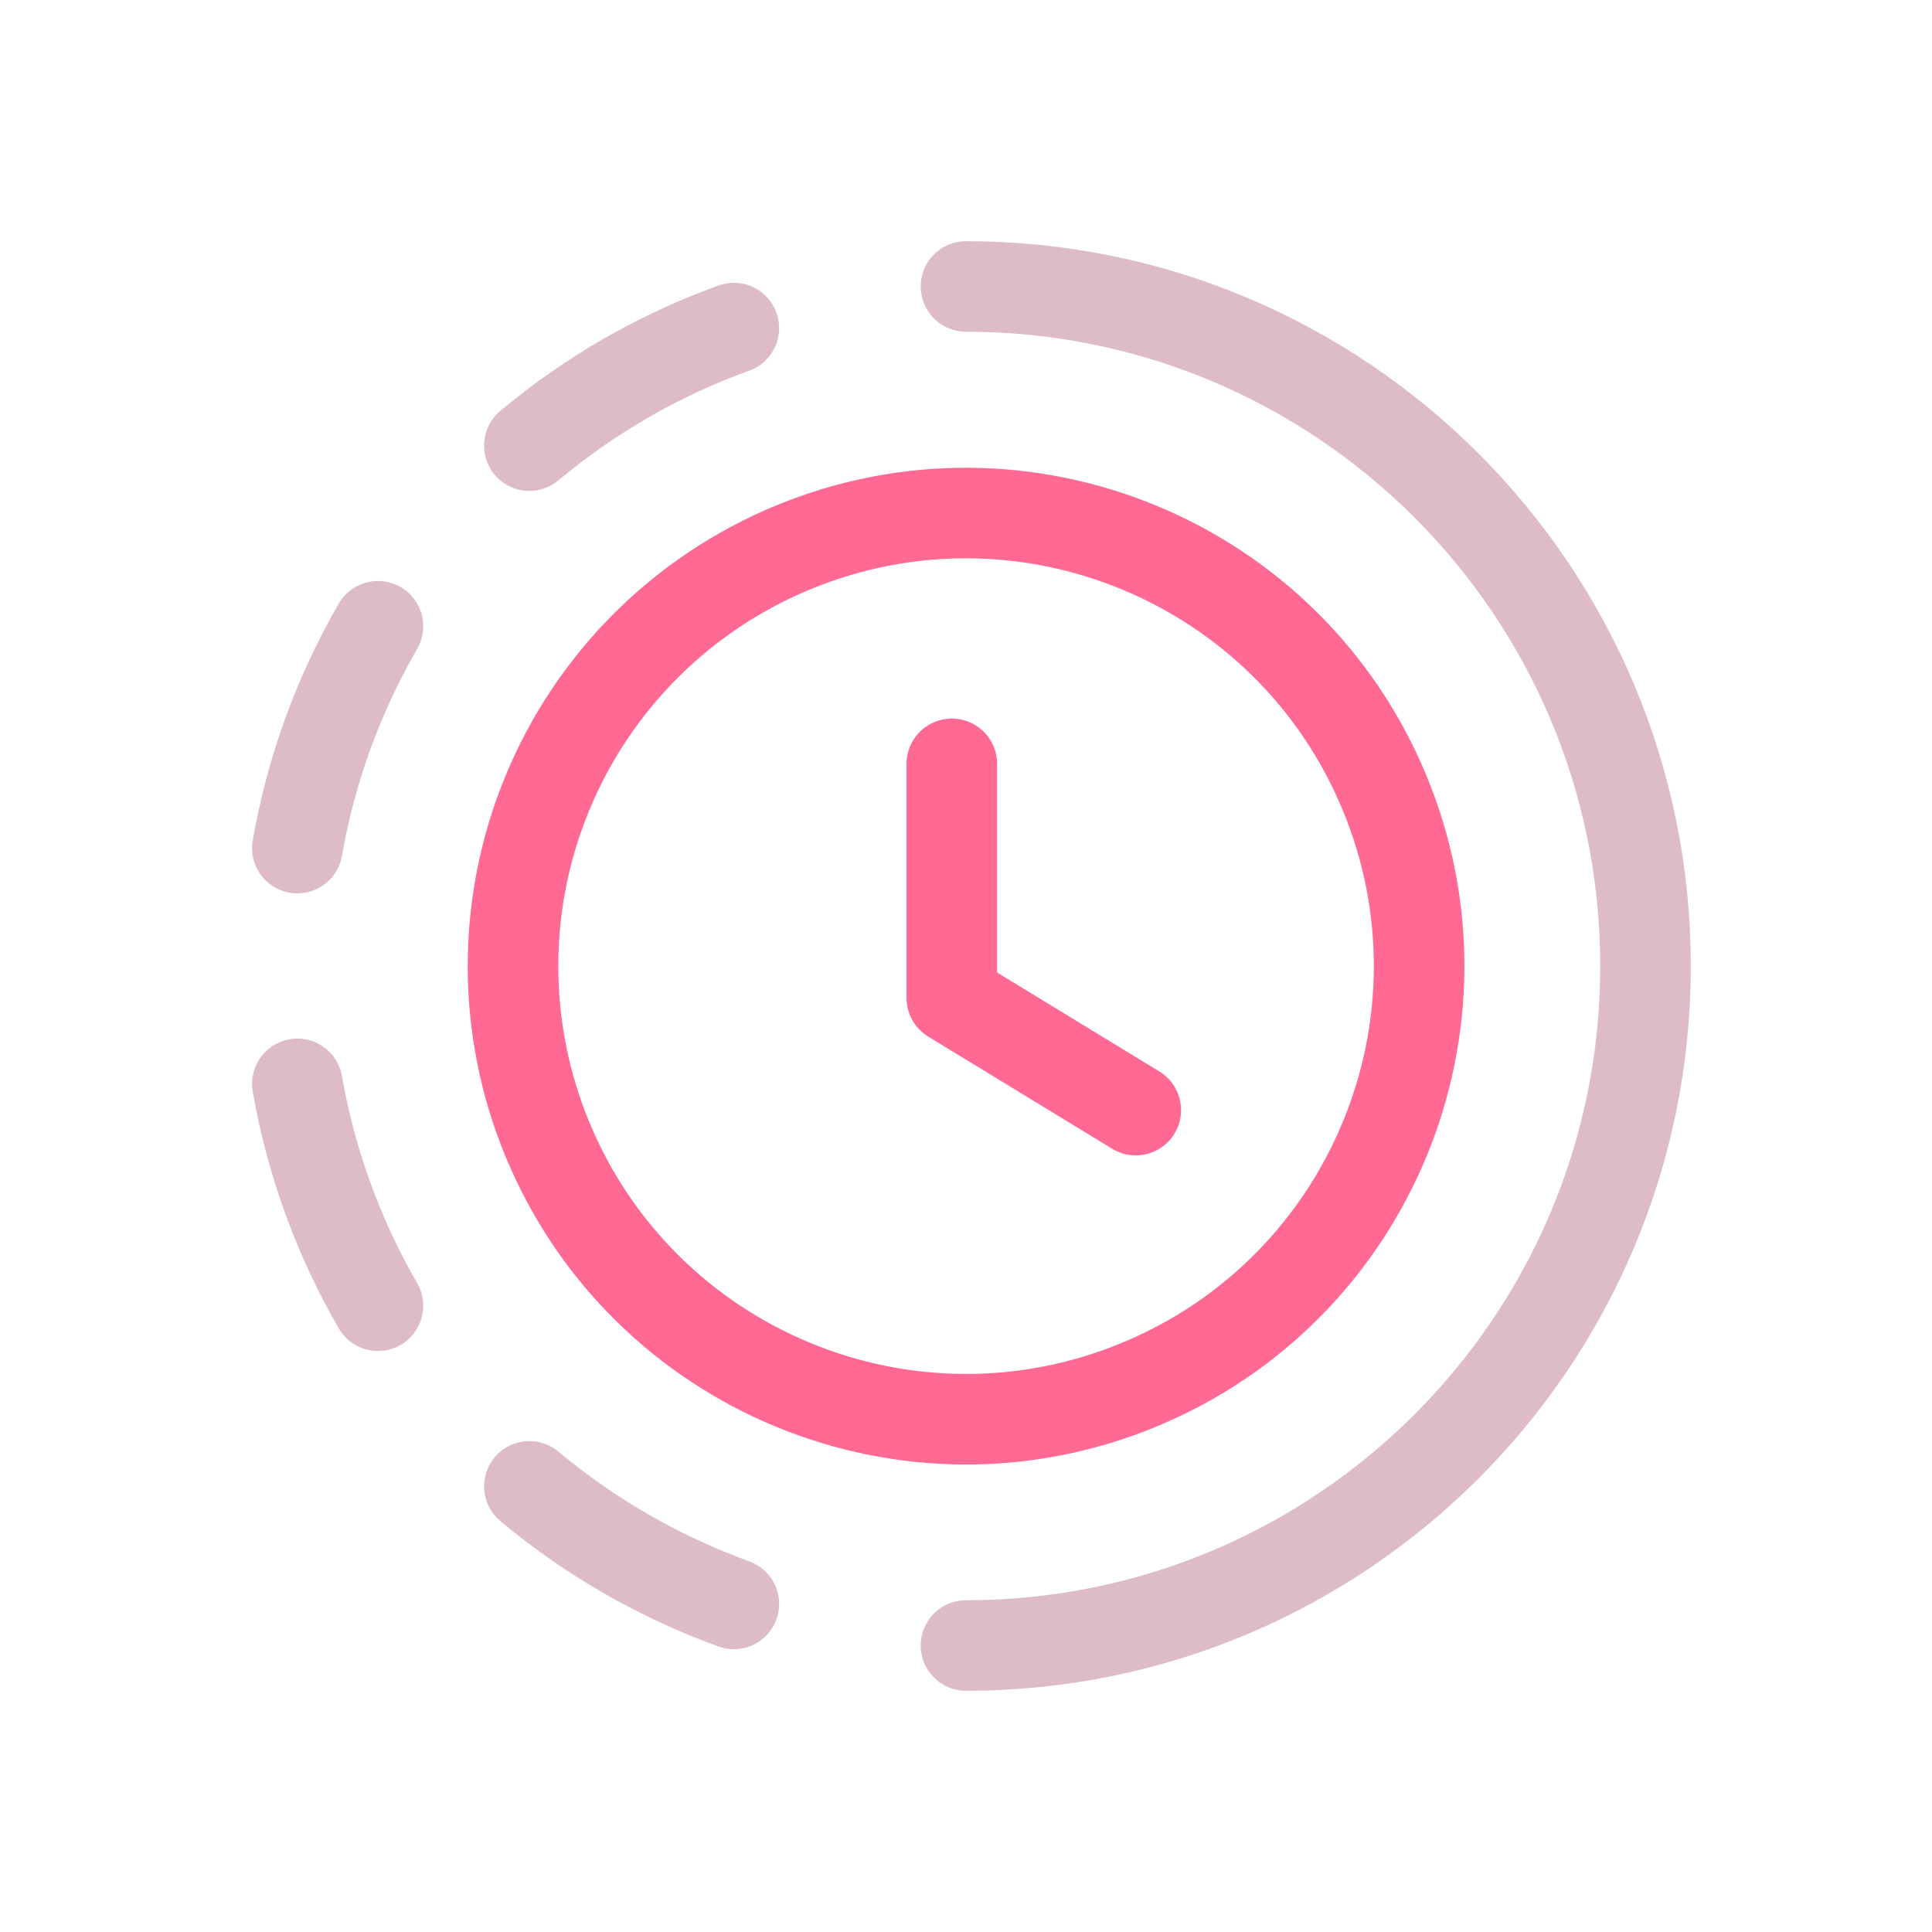
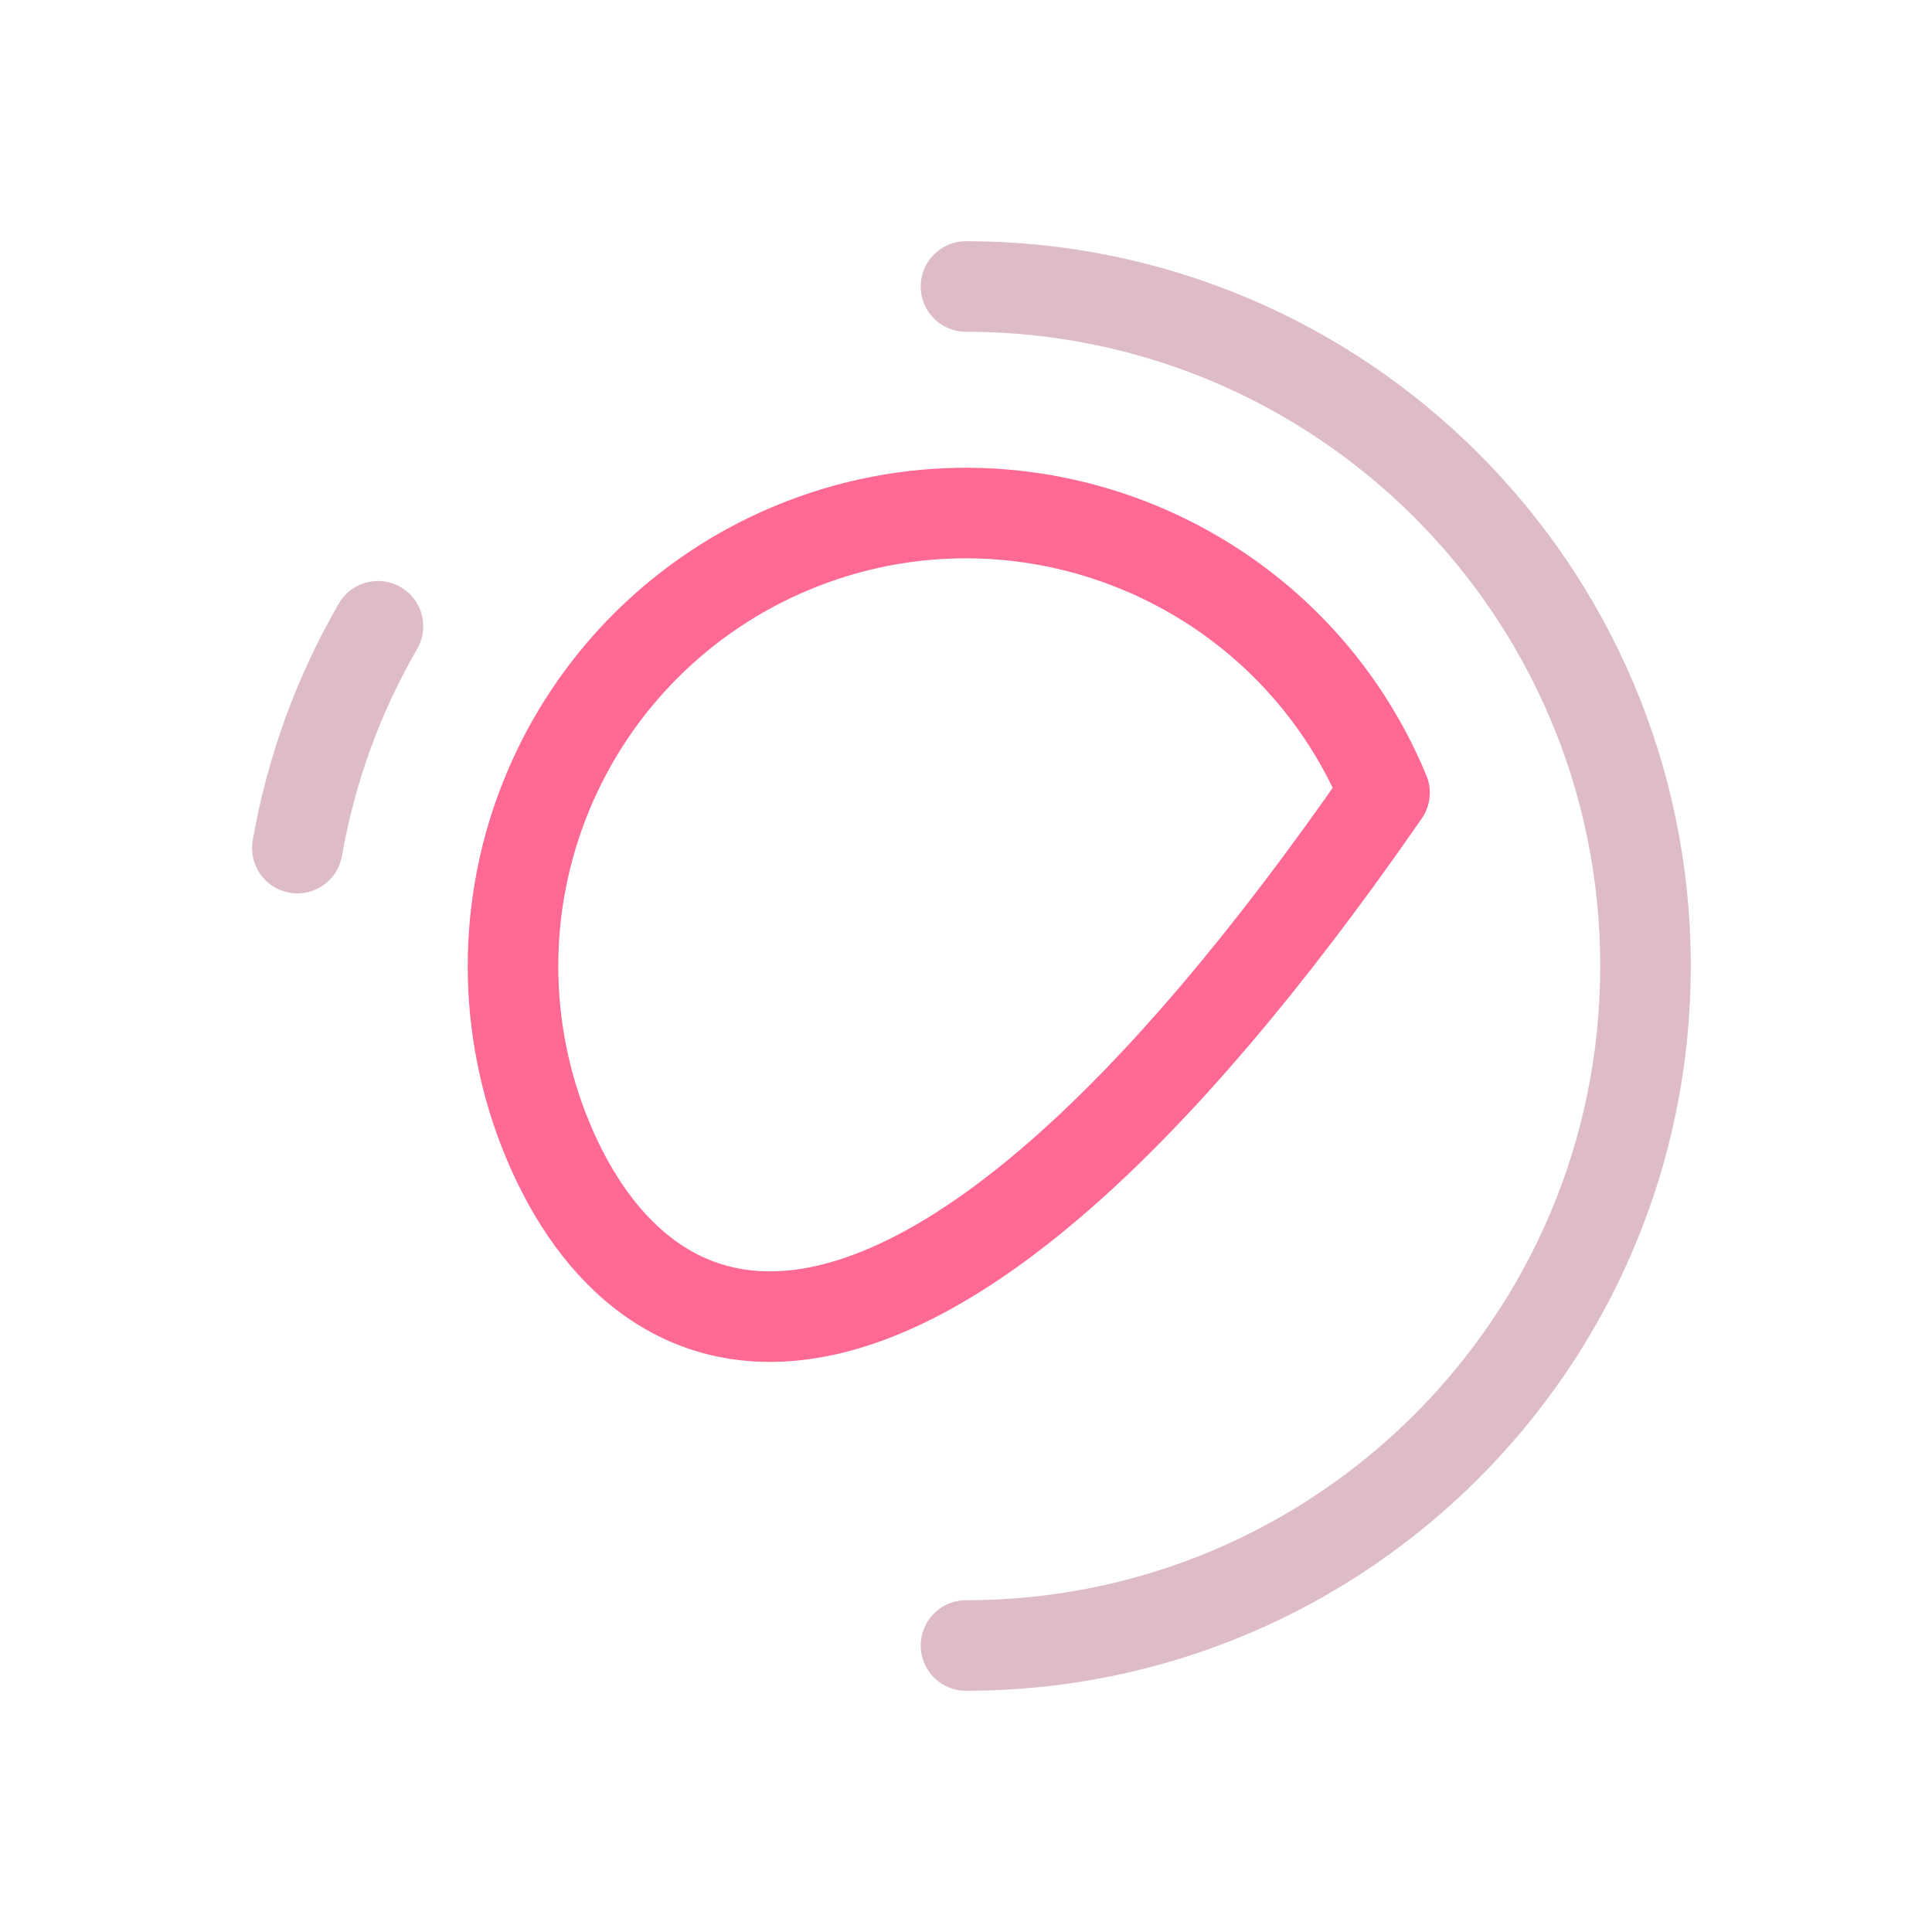
<svg xmlns="http://www.w3.org/2000/svg" width="32" height="32" viewBox="0 0 32 32" fill="none">
-   <path d="M13.13 9.07C16.958 7.485 21.346 9.303 22.932 13.13C24.518 16.958 22.701 21.347 18.873 22.933C15.046 24.52 10.657 22.703 9.069 18.876C8.307 17.037 8.306 14.971 9.068 13.132C9.829 11.292 11.291 9.831 13.13 9.07" stroke="#FF6993" stroke-width="1.5" stroke-linecap="round" stroke-linejoin="round" />
-   <path d="M15.765 12.652V16.529L18.812 18.387" stroke="#FF6993" stroke-width="1.5" stroke-linecap="round" stroke-linejoin="round" />
+   <path d="M13.13 9.07C16.958 7.485 21.346 9.303 22.932 13.13C15.046 24.52 10.657 22.703 9.069 18.876C8.307 17.037 8.306 14.971 9.068 13.132C9.829 11.292 11.291 9.831 13.13 9.07" stroke="#FF6993" stroke-width="1.5" stroke-linecap="round" stroke-linejoin="round" />
  <path d="M16 4.745C22.216 4.745 27.255 9.784 27.255 16C27.255 22.216 22.216 27.255 16 27.255" stroke="#DEBCC5" stroke-width="1.5" stroke-linecap="round" stroke-linejoin="round" />
-   <path d="M12.155 26.566C10.921 26.119 9.775 25.46 8.768 24.619" stroke="#DEBCC5" stroke-width="1.5" stroke-linecap="round" stroke-linejoin="round" />
-   <path d="M8.768 7.381C9.774 6.539 10.92 5.88 12.155 5.434" stroke="#DEBCC5" stroke-width="1.5" stroke-linecap="round" stroke-linejoin="round" />
  <path d="M4.925 14.047C5.151 12.753 5.603 11.51 6.26 10.373" stroke="#DEBCC5" stroke-width="1.5" stroke-linecap="round" stroke-linejoin="round" />
-   <path d="M4.925 17.952C5.151 19.246 5.603 20.49 6.26 21.627" stroke="#DEBCC5" stroke-width="1.5" stroke-linecap="round" stroke-linejoin="round" />
</svg>